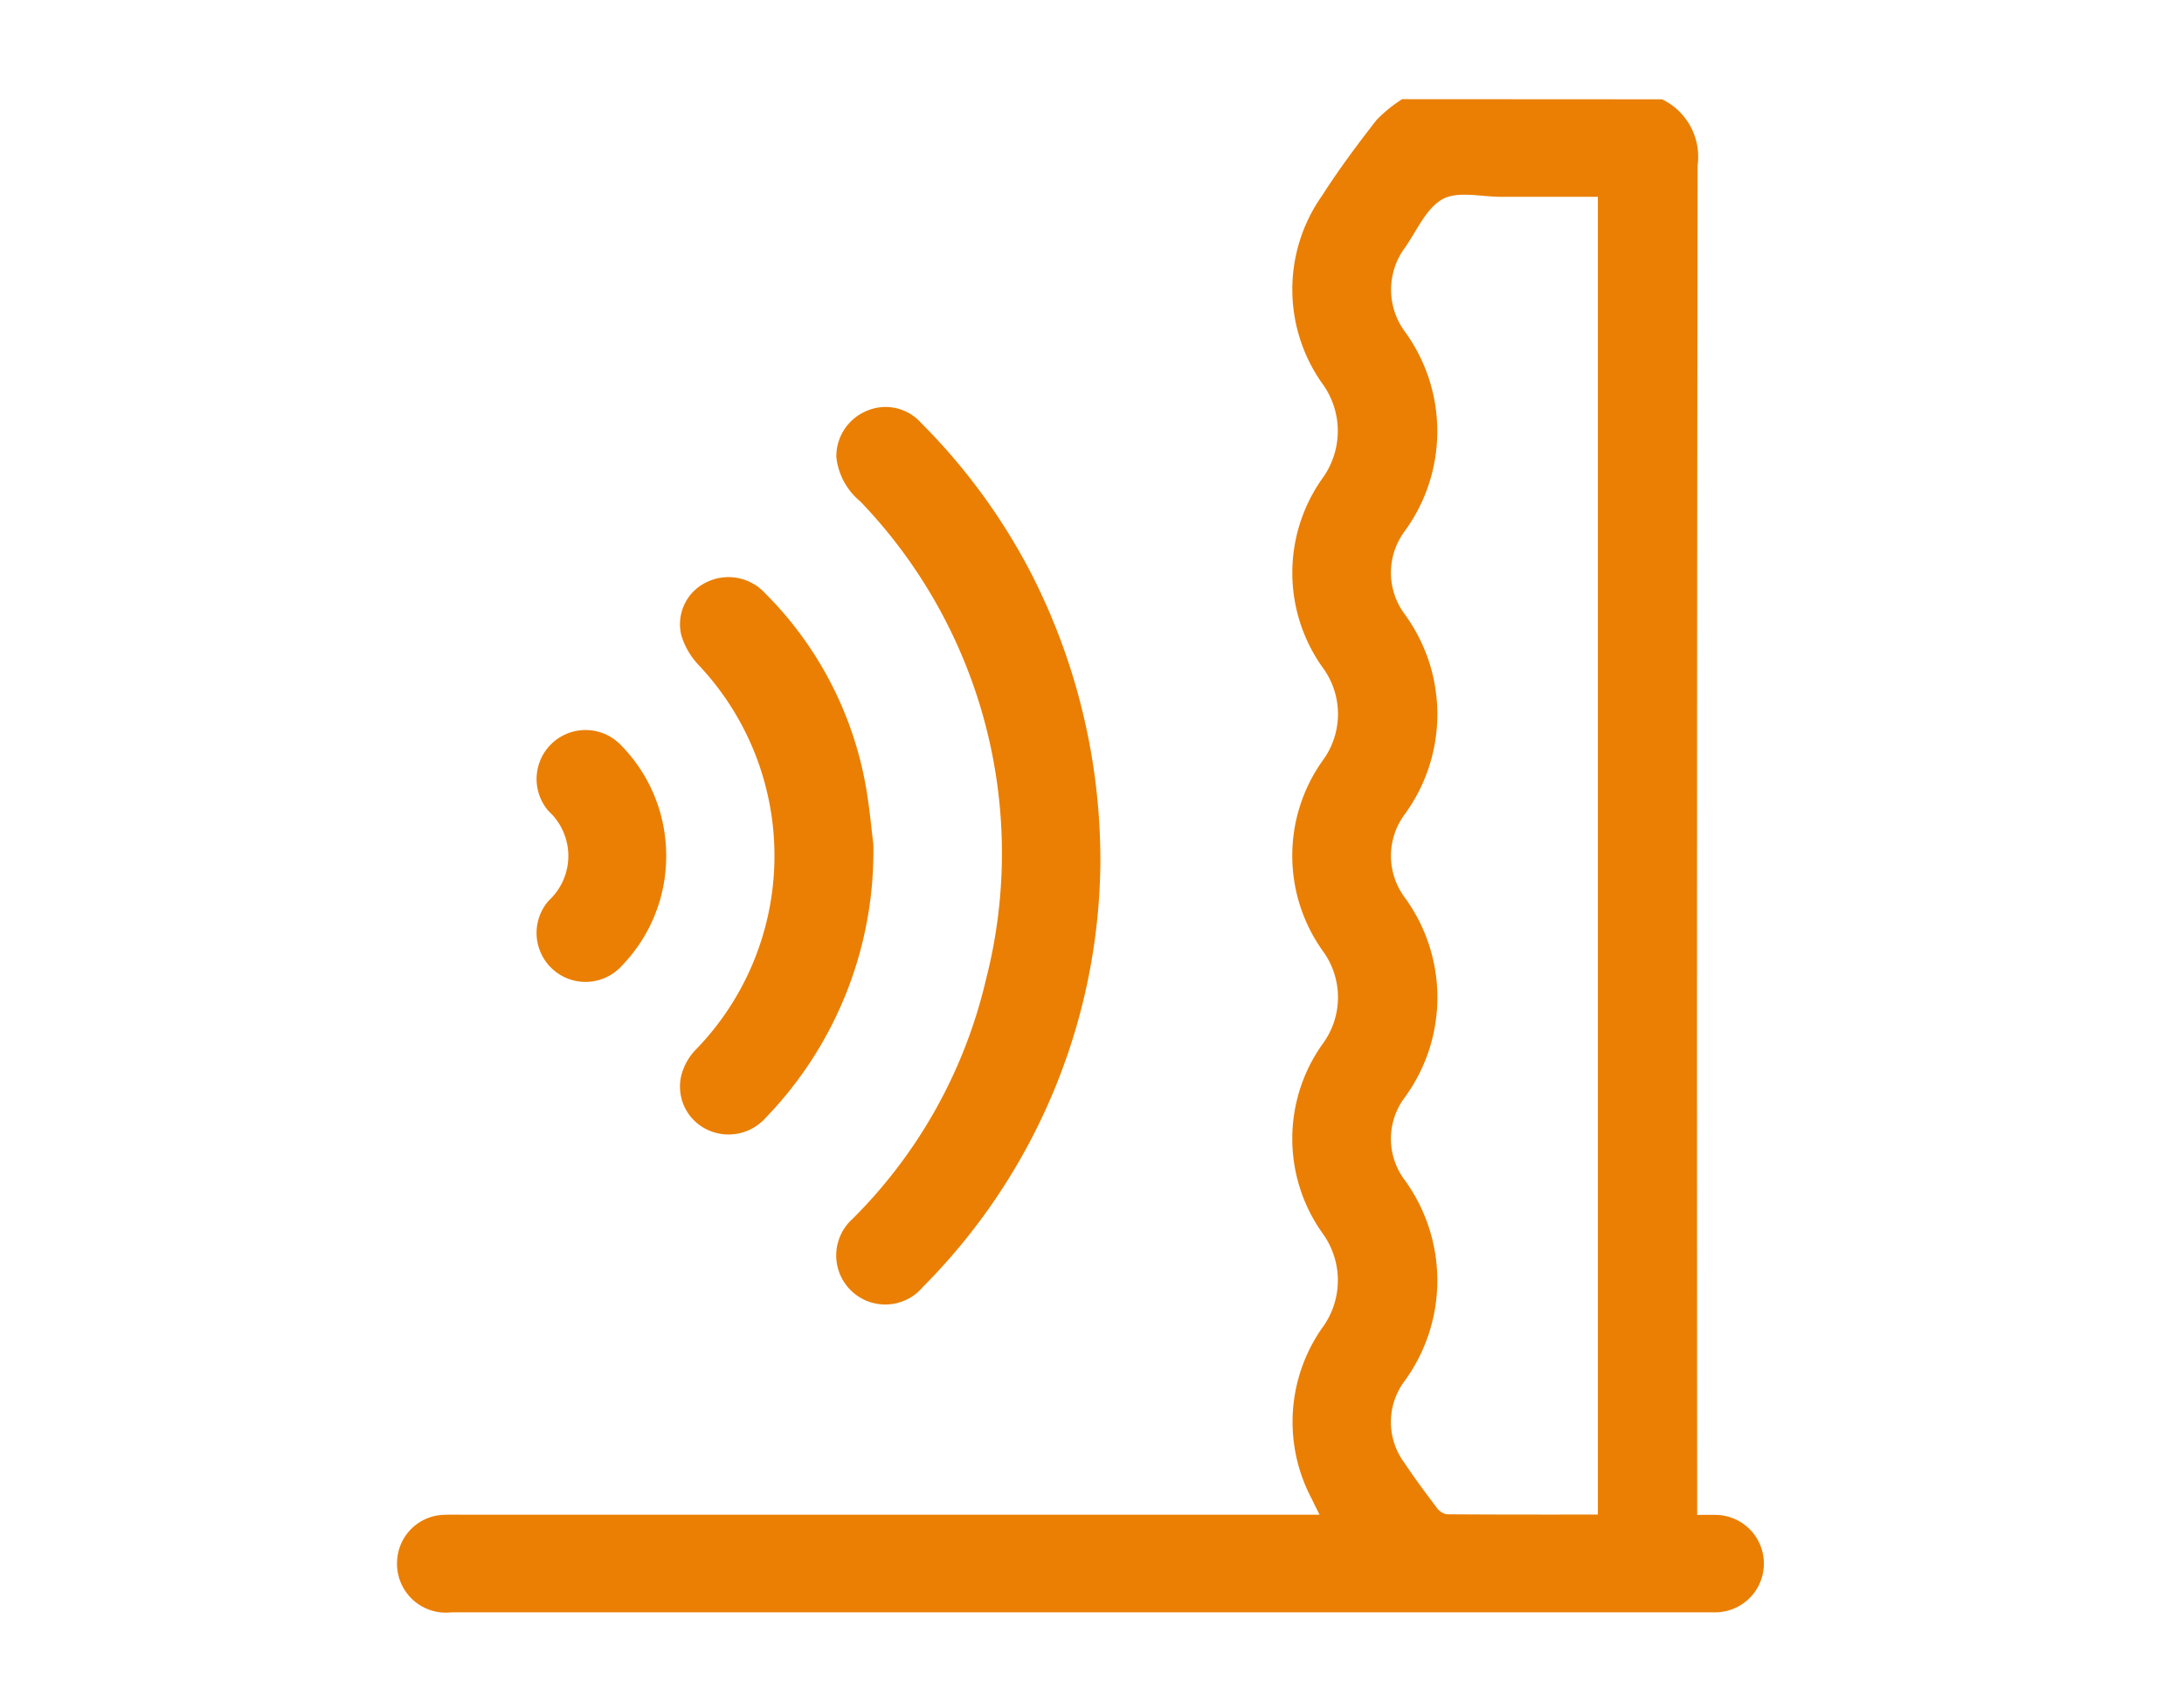
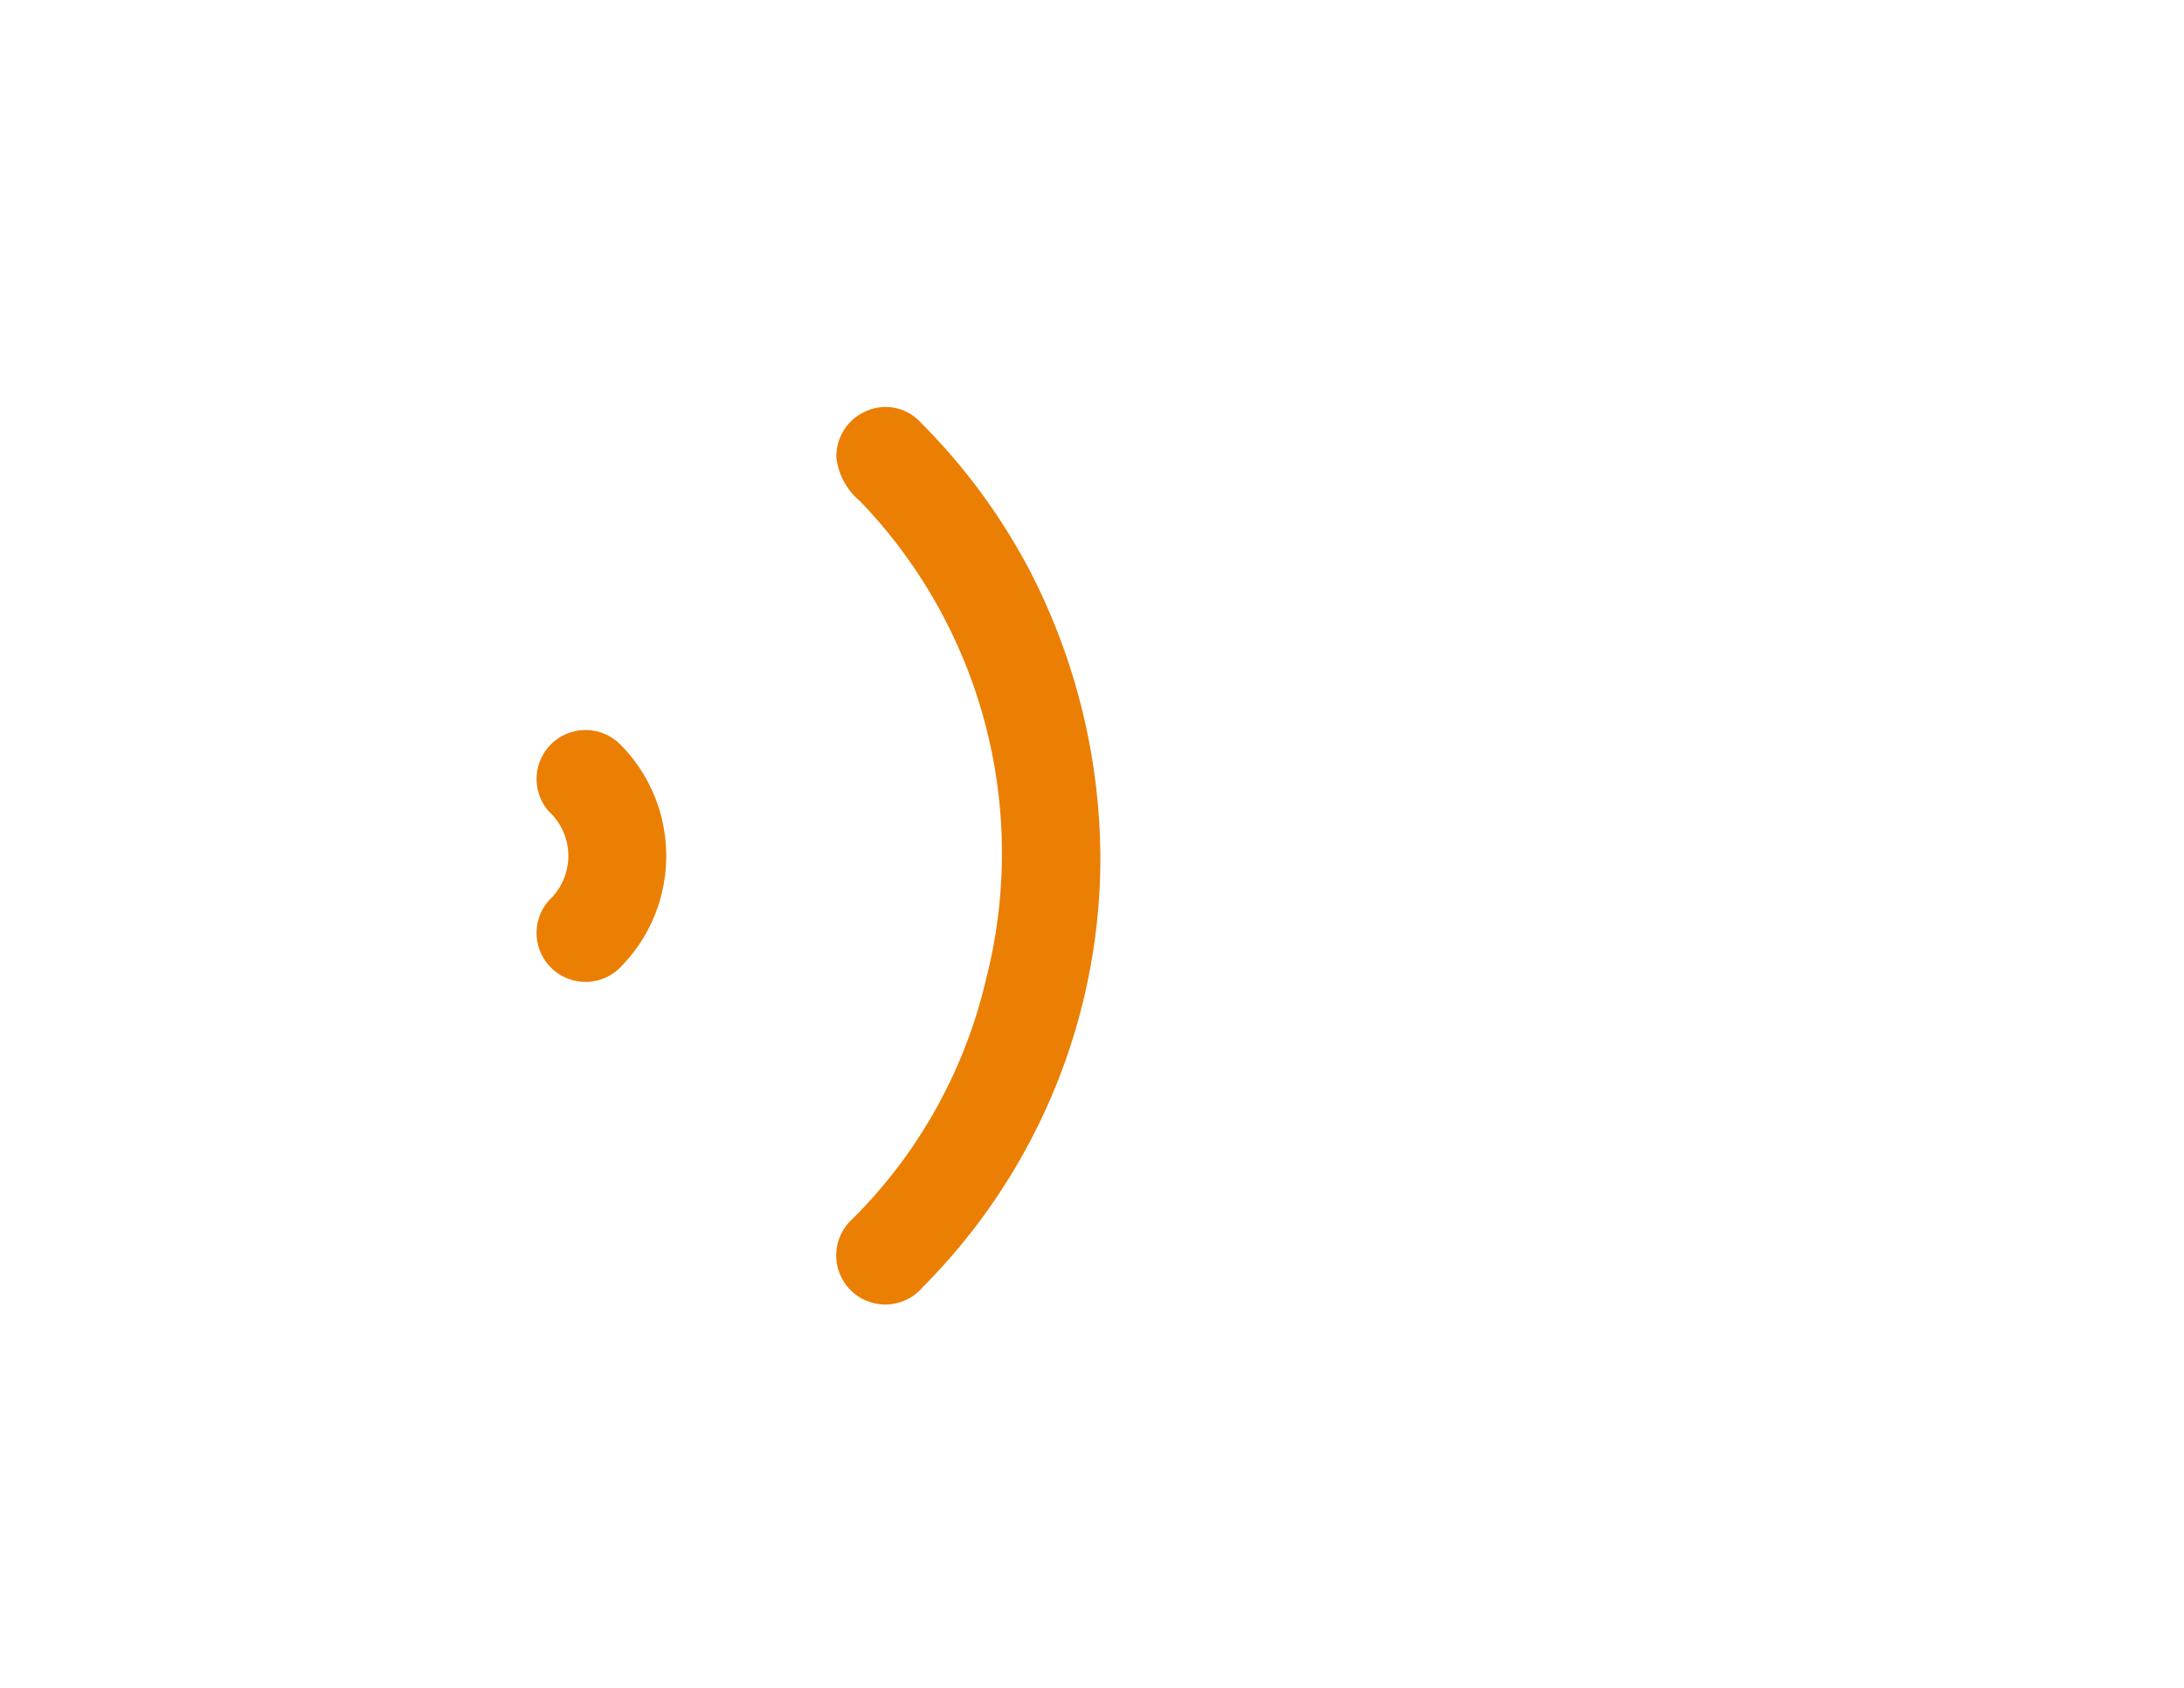
<svg xmlns="http://www.w3.org/2000/svg" width="88" height="68" viewBox="0 0 88 68">
  <defs>
    <clipPath id="clip-path">
      <rect id="Retângulo_274" data-name="Retângulo 274" width="88" height="68" transform="translate(2566 5463)" fill="#fff" opacity="0.63" />
    </clipPath>
  </defs>
  <g id="Grupo_de_máscara_2" data-name="Grupo de máscara 2" transform="translate(-2566 -5463)" clip-path="url(#clip-path)">
    <g id="Grupo_253" data-name="Grupo 253" transform="translate(310.95 0.794)">
-       <path id="Caminho_21" data-name="Caminho 21" d="M258.314,3569.019v-53.091c-1.333,0-2.622,0-3.91,0-.794,0-1.728-.241-2.342.092-.661.364-1.036,1.263-1.513,1.947a2.846,2.846,0,0,0-.047,3.342,6.823,6.823,0,0,1,.01,8.117,2.8,2.8,0,0,0,0,3.292,6.832,6.832,0,0,1,0,8.116,2.807,2.807,0,0,0,0,3.294,6.824,6.824,0,0,1,0,8.114,2.77,2.77,0,0,0-.022,3.243,6.881,6.881,0,0,1-.011,8.219,2.755,2.755,0,0,0,.047,3.239c.406.613.845,1.2,1.287,1.785a.657.657,0,0,0,.406.278c2.022.016,4.043.012,6.1.012M260.9,3512a2.567,2.567,0,0,1,1.434,2.659q-.037,26.76-.018,53.52v.853c.289,0,.538-.007.788,0a1.963,1.963,0,0,1,0,3.924c-.1,0-.2,0-.3,0H212.133a1.97,1.97,0,0,1-2.195-2.143,1.943,1.943,0,0,1,1.772-1.778c.257-.018.516-.012.773-.012H247.1c-.118-.238-.212-.423-.3-.611a6.606,6.606,0,0,1,.389-6.889,3.225,3.225,0,0,0,.013-3.864,6.57,6.57,0,0,1,.021-7.6,3.158,3.158,0,0,0,0-3.759,6.606,6.606,0,0,1,0-7.655,3.154,3.154,0,0,0,0-3.757,6.572,6.572,0,0,1-.019-7.6,3.245,3.245,0,0,0-.013-3.865,6.555,6.555,0,0,1,.015-7.547c.672-1.053,1.423-2.056,2.189-3.041a5.654,5.654,0,0,1,1.034-.841Z" transform="translate(2061.118 1954.207)" fill="#ea7f04" />
      <path id="Caminho_22" data-name="Caminho 22" d="M238.269,3542.818a24.527,24.527,0,0,1-7.15,17.029,1.977,1.977,0,1,1-2.839-2.738,20.009,20.009,0,0,0,5.377-9.635,20.452,20.452,0,0,0-5.065-19.278,2.683,2.683,0,0,1-.961-1.777,1.98,1.98,0,0,1,1.176-1.845,1.915,1.915,0,0,1,2.235.46A24.555,24.555,0,0,1,235.43,3531a25.373,25.373,0,0,1,2.839,11.815" transform="translate(2061.118 1954.207)" fill="#ea7f04" />
-       <path id="Caminho_23" data-name="Caminho 23" d="M229.122,3542a15.45,15.45,0,0,1-4.345,11.04,2,2,0,0,1-2.39.451,1.919,1.919,0,0,1-1.007-2.147,2.331,2.331,0,0,1,.552-1.02,11.2,11.2,0,0,0,.153-15.529,3.01,3.01,0,0,1-.7-1.2,1.871,1.871,0,0,1,1.014-2.138,2,2,0,0,1,2.345.426,14.583,14.583,0,0,1,3.978,7.3c.232,1.08.314,2.19.4,2.813" transform="translate(2061.118 1954.207)" fill="#ea7f04" />
      <path id="Caminho_24" data-name="Caminho 24" d="M220.775,3542.5a6.334,6.334,0,0,1-1.772,4.392,1.973,1.973,0,1,1-2.956-2.614,2.446,2.446,0,0,0-.01-3.6,1.973,1.973,0,0,1,2.932-2.64,6.34,6.34,0,0,1,1.806,4.467" transform="translate(2061.118 1954.207)" fill="#ea7f04" />
      <rect id="Retângulo_37" data-name="Retângulo 37" width="55.087" height="60.96" transform="translate(2271.051 5466.207)" fill="none" />
    </g>
  </g>
</svg>